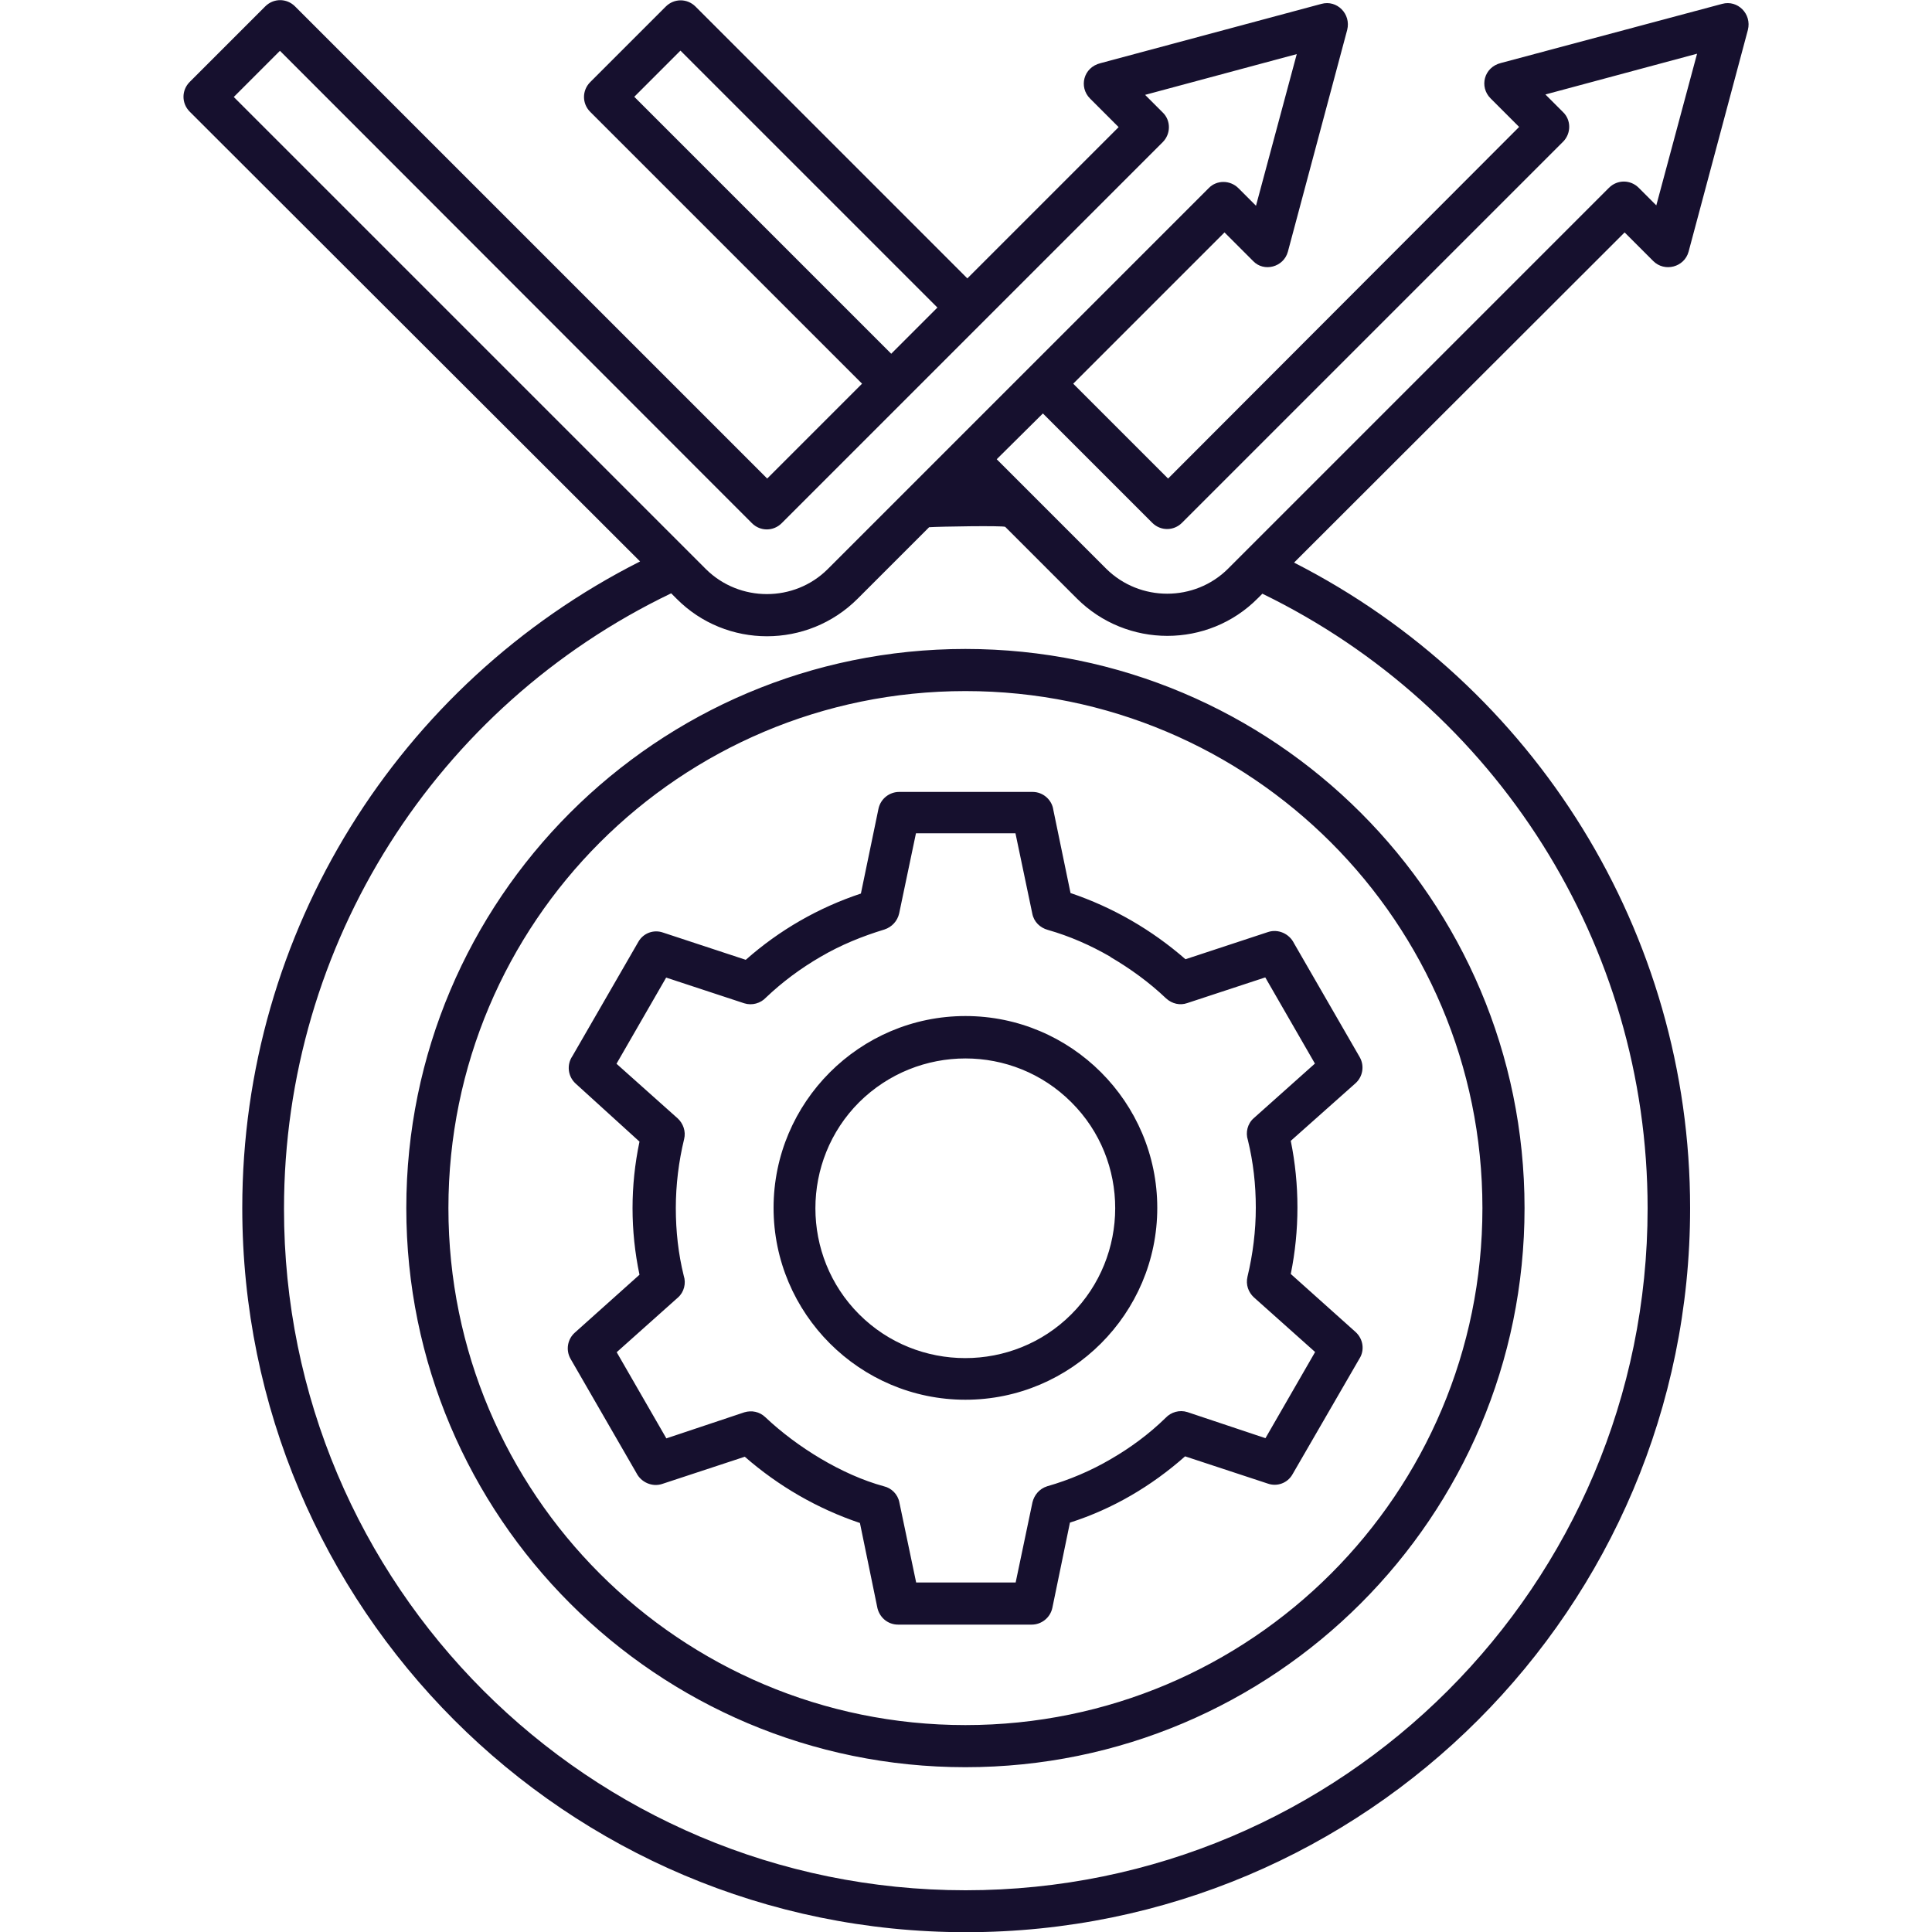
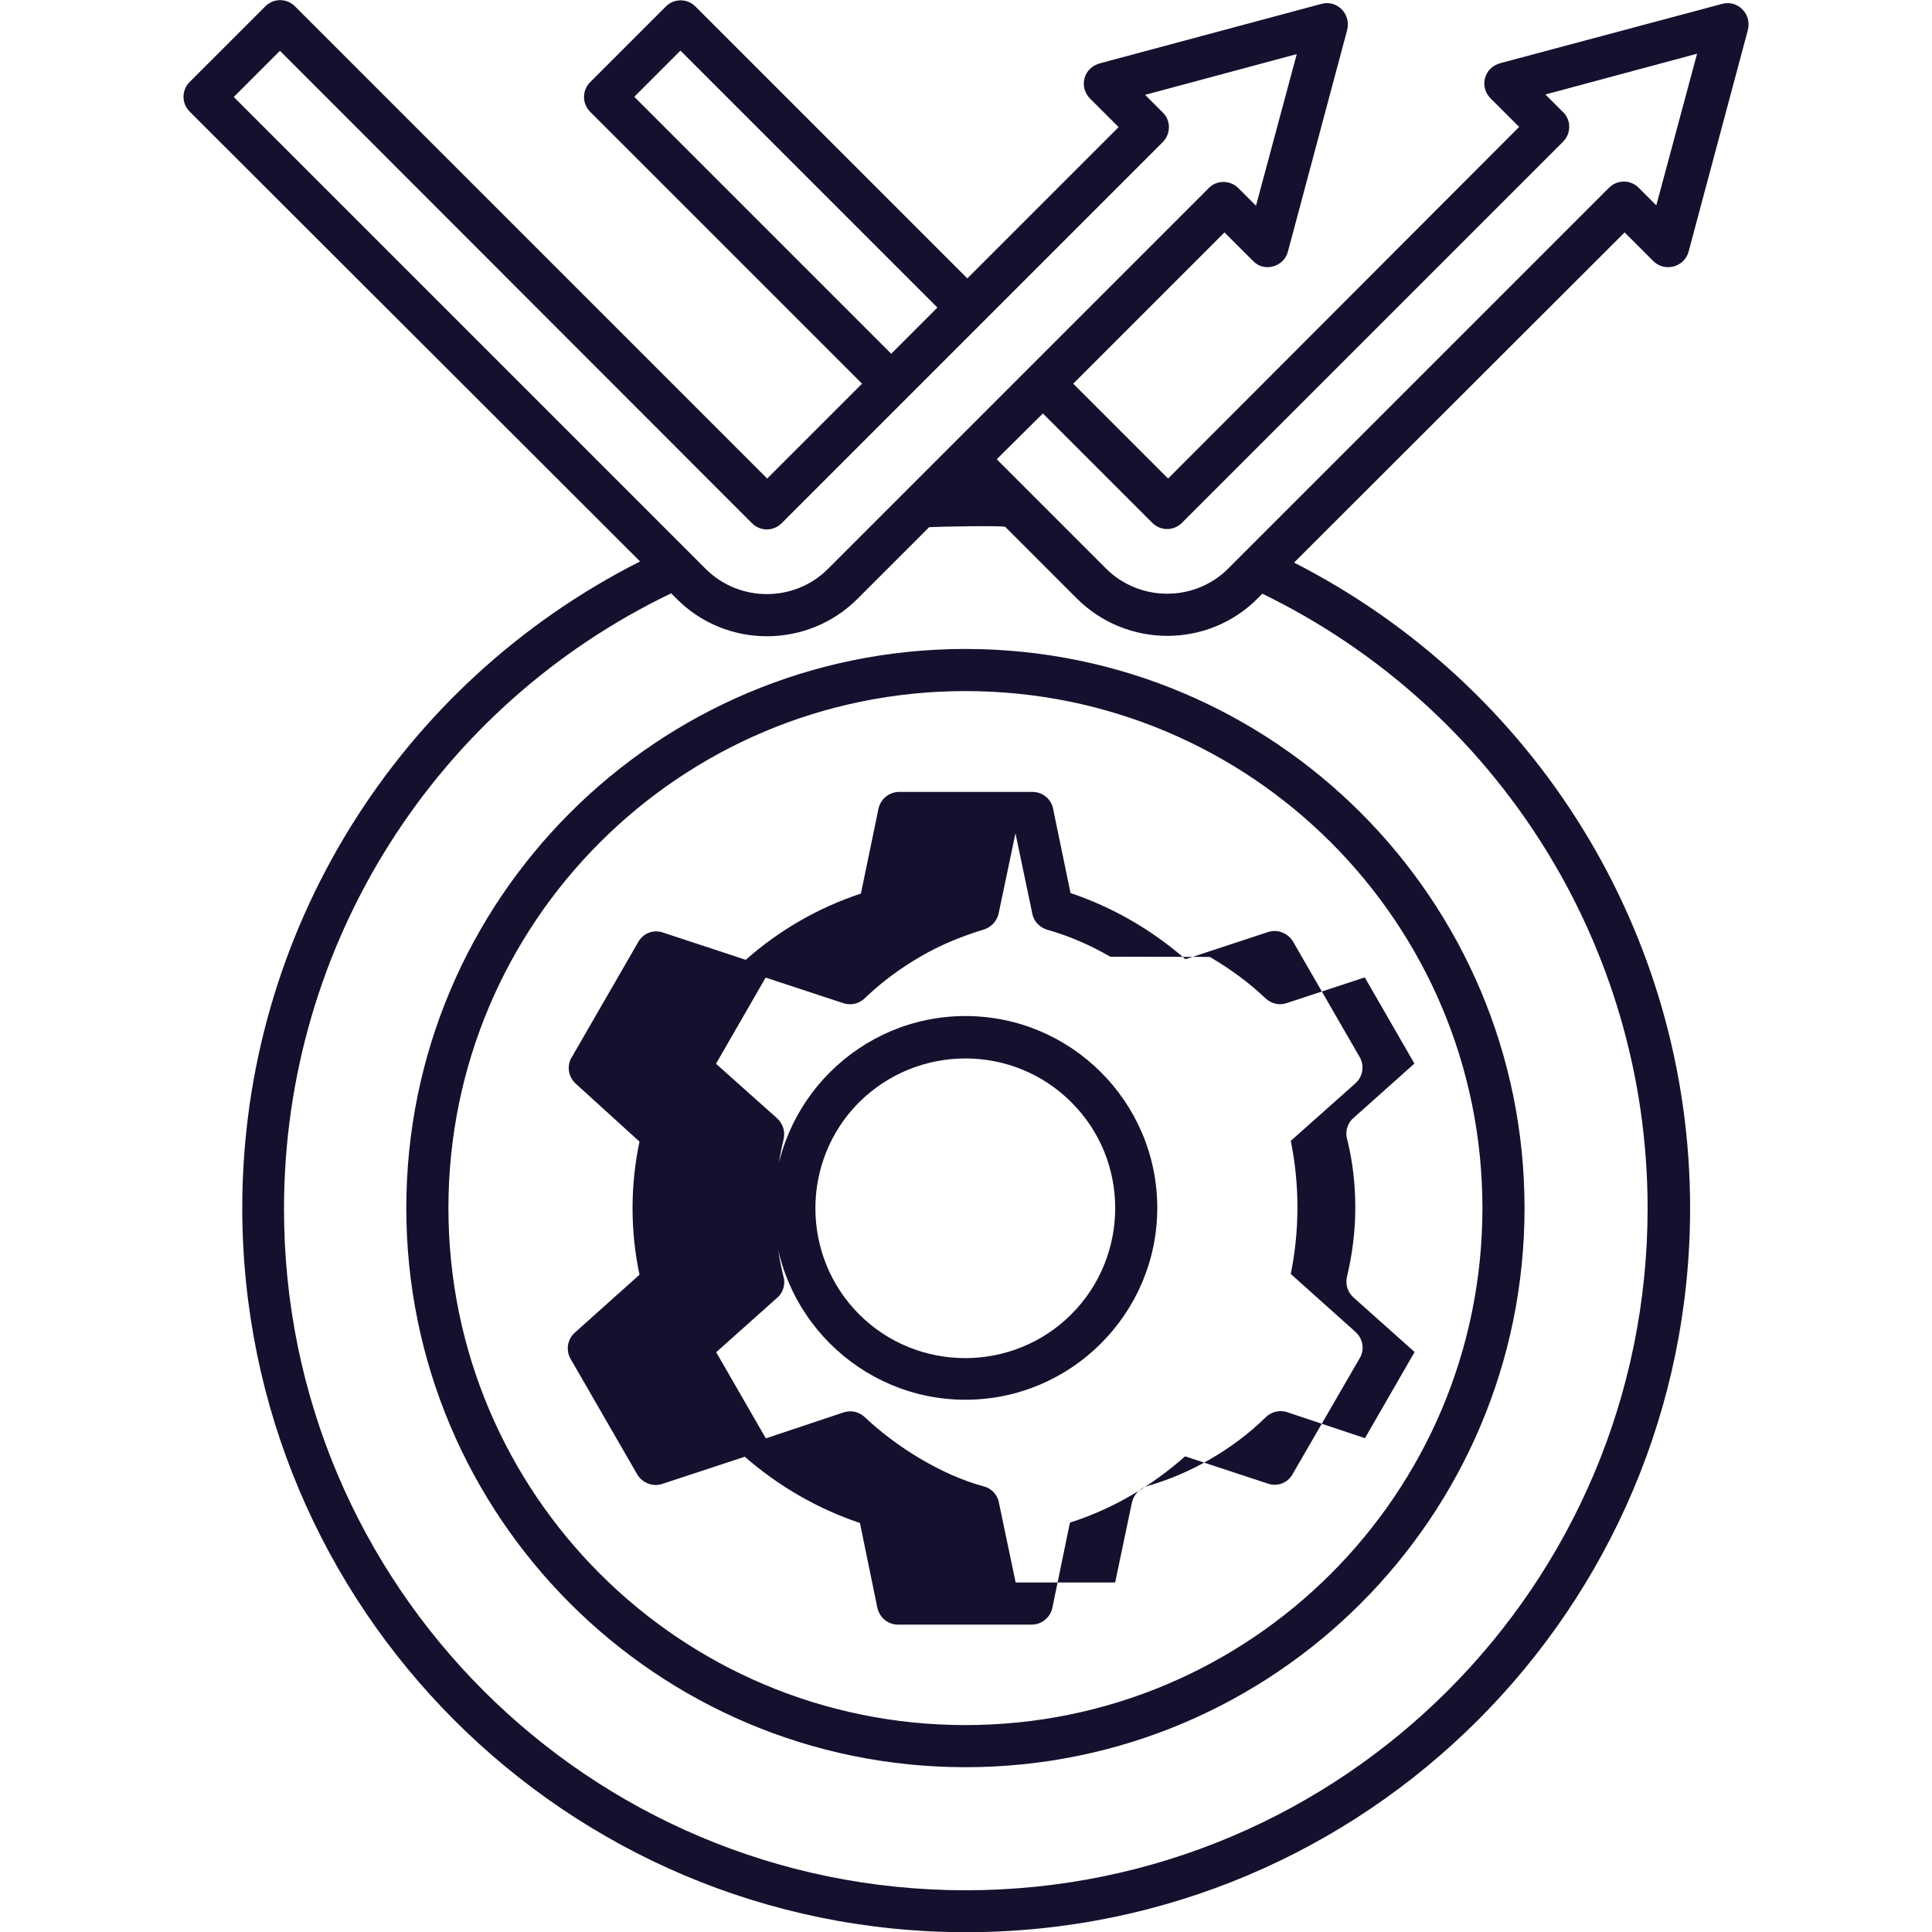
<svg xmlns="http://www.w3.org/2000/svg" id="Layer_1" data-name="Layer 1" viewBox="0 0 100 100">
  <defs>
    <style>
      .cls-1 {
        fill: #16102e;
      }
    </style>
  </defs>
-   <path class="cls-1" d="m55.4,46.22c2.2.74,4.22,1.91,5.96,3.43l4.28-1.41c.52-.17,1.09.09,1.33.57l3.41,5.91c.26.46.15,1.02-.22,1.35l-3.35,2.98c.46,2.26.46,4.63,0,6.89l3.35,3c.41.37.48.96.2,1.39l-3.46,5.98c-.26.46-.8.65-1.28.48l-4.28-1.41c-1.74,1.54-3.74,2.72-5.96,3.43l-.91,4.41c-.11.52-.57.87-1.07.87h-6.91c-.57,0-1-.41-1.09-.93l-.89-4.33c-2.2-.74-4.22-1.91-5.96-3.43l-4.28,1.41c-.52.17-1.09-.09-1.33-.57l-3.41-5.91c-.26-.46-.15-1.02.22-1.35l3.35-3c-.48-2.28-.48-4.61,0-6.89l-3.3-3c-.41-.37-.48-.98-.17-1.43l3.41-5.91c.26-.46.8-.65,1.28-.48l4.28,1.41c1.74-1.54,3.76-2.7,5.96-3.43l.91-4.39c.11-.52.57-.87,1.07-.87h6.91c.54,0,1,.41,1.07.93l.89,4.3Zm2.07,3.3c-1.02-.59-2.11-1.07-3.24-1.39-.39-.11-.72-.41-.8-.85l-.87-4.15h-5.15l-.87,4.15c-.09.39-.37.7-.76.83-1.15.35-2.26.8-3.3,1.41-1.02.59-1.98,1.3-2.83,2.11-.28.3-.72.43-1.13.3l-4.04-1.33-2.57,4.46,3.17,2.83c.28.26.43.67.33,1.07-.28,1.15-.43,2.37-.43,3.57s.13,2.37.41,3.5c.13.39.02.85-.3,1.13l-3.17,2.83,2.57,4.46,4.04-1.35c.37-.11.78-.04,1.09.26,1.63,1.54,3.96,2.98,6.13,3.57.39.09.72.41.8.83l.87,4.15h5.15l.87-4.15c.09-.37.35-.7.76-.83,1.15-.33,2.26-.8,3.3-1.41,1.02-.59,1.98-1.3,2.83-2.13.28-.3.72-.43,1.13-.3l4.04,1.35,2.57-4.46-3.17-2.83c-.28-.26-.43-.65-.33-1.07.28-1.17.43-2.37.43-3.57s-.13-2.35-.41-3.5c-.13-.39-.02-.85.3-1.13l3.17-2.83-2.57-4.46-4.04,1.33c-.37.13-.78.04-1.09-.24-.87-.83-1.85-1.54-2.89-2.15Zm-7.5,3.07c5.48,0,9.93,4.46,9.93,9.93s-4.46,9.93-9.93,9.93-9.93-4.46-9.93-9.93,4.46-9.93,9.93-9.93Zm5.48,4.46c-3.02-3.02-7.93-3.02-10.98,0-3.02,3.02-3.02,7.96,0,10.98,3.02,3.02,7.96,3.02,10.98,0s3.04-7.96,0-10.98ZM9.82,4.24L13.73.33c.43-.43,1.11-.43,1.54,0l24.44,24.44,4.91-4.91-14.07-14.07c-.43-.43-.43-1.11,0-1.54l3.91-3.91c.43-.43,1.11-.43,1.54,0l14.07,14.07,7.83-7.83-1.48-1.48c-.59-.59-.35-1.61.54-1.83L68.4.2c.8-.22,1.54.52,1.33,1.35l-3.07,11.48c-.22.8-1.24,1.07-1.8.48l-1.48-1.48-7.83,7.83,4.91,4.91,18.17-18.2-1.48-1.48c-.59-.59-.35-1.61.54-1.83L89.14.2c.8-.22,1.54.52,1.33,1.35l-3.07,11.48c-.22.8-1.24,1.07-1.83.48l-1.48-1.48-17.11,17.09c12.46,6.35,20.5,19.17,20.5,33.41,0,20.69-16.78,37.48-37.48,37.48S12.54,83.22,12.54,62.52c0-14.28,8.07-27.13,20.59-33.46L9.82,5.78c-.43-.43-.43-1.11,0-1.54h0Zm36.31,14.07l2.39-2.39-13.3-13.3-2.39,2.39,13.3,13.3Zm7.85,3.09l-2.39,2.37,5.67,5.67c1.74,1.72,4.57,1.72,6.3,0l19.72-19.72c.43-.43,1.11-.43,1.54,0l.91.91,2.11-7.85-7.85,2.11.91.91c.43.41.43,1.11,0,1.54l-19.72,19.72c-.43.43-1.11.43-1.54,0l-5.67-5.67Zm-5.89,5.89l-3.7,3.7c-2.59,2.59-6.8,2.59-9.37,0l-.28-.28c-12.15,5.83-20.04,18.13-20.04,31.85-.02,19.48,15.78,35.28,35.28,35.28s35.3-15.8,35.3-35.3c0-13.67-7.85-25.93-19.94-31.81l-.24.24c-2.57,2.59-6.78,2.59-9.37,0l-3.7-3.7c-.13-.07-3.37-.02-3.96.02h0ZM14.49,2.63l-2.39,2.39,24.44,24.44c1.74,1.72,4.57,1.72,6.3,0l19.72-19.72c.41-.43,1.11-.43,1.54,0l.91.91,2.11-7.85-7.85,2.11.91.91c.43.41.43,1.11,0,1.54l-19.72,19.72c-.43.43-1.11.43-1.54,0L14.49,2.63Zm35.48,30.96c15.98,0,28.94,12.96,28.94,28.94s-12.96,28.94-28.94,28.94-28.94-12.96-28.94-28.94,12.96-28.94,28.94-28.94h0Zm26.76,28.94c0-14.78-11.98-26.76-26.76-26.76s-26.76,11.98-26.76,26.76,11.98,26.76,26.76,26.76,26.76-11.98,26.76-26.76h0Z" />
+   <path class="cls-1" d="m55.4,46.22c2.2.74,4.22,1.91,5.96,3.43l4.28-1.41c.52-.17,1.09.09,1.33.57l3.41,5.91c.26.46.15,1.02-.22,1.35l-3.35,2.98c.46,2.26.46,4.63,0,6.89l3.35,3c.41.37.48.96.2,1.39l-3.46,5.98c-.26.46-.8.65-1.28.48l-4.28-1.41c-1.74,1.54-3.74,2.72-5.96,3.43l-.91,4.41c-.11.52-.57.87-1.07.87h-6.91c-.57,0-1-.41-1.09-.93l-.89-4.33c-2.2-.74-4.22-1.91-5.96-3.43l-4.28,1.41c-.52.17-1.09-.09-1.33-.57l-3.41-5.91c-.26-.46-.15-1.02.22-1.35l3.35-3c-.48-2.28-.48-4.61,0-6.89l-3.3-3c-.41-.37-.48-.98-.17-1.43l3.41-5.91c.26-.46.8-.65,1.28-.48l4.28,1.41c1.74-1.54,3.76-2.7,5.96-3.43l.91-4.39c.11-.52.57-.87,1.07-.87h6.91c.54,0,1,.41,1.07.93l.89,4.3Zm2.07,3.3c-1.02-.59-2.11-1.07-3.24-1.39-.39-.11-.72-.41-.8-.85l-.87-4.15l-.87,4.15c-.09.39-.37.7-.76.83-1.15.35-2.26.8-3.3,1.41-1.02.59-1.98,1.3-2.83,2.11-.28.3-.72.43-1.13.3l-4.04-1.33-2.57,4.46,3.17,2.83c.28.26.43.67.33,1.07-.28,1.15-.43,2.37-.43,3.57s.13,2.37.41,3.5c.13.39.02.85-.3,1.13l-3.17,2.83,2.57,4.46,4.04-1.35c.37-.11.78-.04,1.09.26,1.63,1.54,3.96,2.98,6.13,3.57.39.09.72.41.8.83l.87,4.15h5.15l.87-4.15c.09-.37.35-.7.76-.83,1.15-.33,2.26-.8,3.3-1.41,1.02-.59,1.98-1.3,2.83-2.13.28-.3.72-.43,1.13-.3l4.04,1.35,2.57-4.46-3.17-2.83c-.28-.26-.43-.65-.33-1.07.28-1.17.43-2.37.43-3.57s-.13-2.35-.41-3.5c-.13-.39-.02-.85.3-1.13l3.17-2.83-2.57-4.46-4.04,1.33c-.37.13-.78.04-1.09-.24-.87-.83-1.85-1.54-2.89-2.15Zm-7.5,3.07c5.48,0,9.93,4.46,9.93,9.93s-4.46,9.93-9.93,9.93-9.93-4.46-9.93-9.93,4.46-9.93,9.93-9.93Zm5.48,4.46c-3.02-3.02-7.93-3.02-10.98,0-3.02,3.02-3.02,7.96,0,10.98,3.02,3.02,7.96,3.02,10.98,0s3.04-7.96,0-10.98ZM9.82,4.24L13.73.33c.43-.43,1.11-.43,1.54,0l24.44,24.44,4.91-4.91-14.07-14.07c-.43-.43-.43-1.11,0-1.54l3.91-3.91c.43-.43,1.11-.43,1.54,0l14.07,14.07,7.83-7.83-1.48-1.48c-.59-.59-.35-1.61.54-1.83L68.4.2c.8-.22,1.54.52,1.33,1.35l-3.07,11.48c-.22.8-1.24,1.07-1.8.48l-1.48-1.48-7.83,7.83,4.91,4.91,18.17-18.2-1.48-1.48c-.59-.59-.35-1.61.54-1.83L89.14.2c.8-.22,1.54.52,1.33,1.35l-3.07,11.48c-.22.8-1.24,1.07-1.83.48l-1.48-1.48-17.11,17.09c12.46,6.35,20.5,19.17,20.5,33.41,0,20.69-16.78,37.48-37.48,37.48S12.54,83.22,12.54,62.52c0-14.28,8.07-27.13,20.59-33.46L9.82,5.78c-.43-.43-.43-1.11,0-1.54h0Zm36.31,14.07l2.39-2.39-13.3-13.3-2.39,2.39,13.3,13.3Zm7.85,3.09l-2.39,2.37,5.67,5.67c1.74,1.72,4.57,1.72,6.3,0l19.72-19.72c.43-.43,1.11-.43,1.54,0l.91.91,2.11-7.85-7.85,2.11.91.91c.43.41.43,1.11,0,1.54l-19.72,19.72c-.43.43-1.11.43-1.54,0l-5.67-5.67Zm-5.89,5.89l-3.7,3.7c-2.59,2.59-6.8,2.59-9.37,0l-.28-.28c-12.15,5.83-20.04,18.13-20.04,31.85-.02,19.48,15.78,35.28,35.28,35.28s35.3-15.8,35.3-35.3c0-13.67-7.85-25.93-19.94-31.81l-.24.24c-2.57,2.59-6.78,2.59-9.37,0l-3.7-3.7c-.13-.07-3.37-.02-3.96.02h0ZM14.49,2.63l-2.39,2.39,24.44,24.44c1.74,1.72,4.57,1.72,6.3,0l19.72-19.72c.41-.43,1.11-.43,1.54,0l.91.91,2.11-7.85-7.85,2.11.91.91c.43.41.43,1.11,0,1.54l-19.72,19.72c-.43.43-1.11.43-1.54,0L14.49,2.63Zm35.48,30.96c15.98,0,28.94,12.96,28.94,28.94s-12.96,28.94-28.94,28.94-28.94-12.96-28.94-28.94,12.96-28.94,28.94-28.94h0Zm26.76,28.94c0-14.78-11.98-26.76-26.76-26.76s-26.76,11.98-26.76,26.76,11.98,26.76,26.76,26.76,26.76-11.98,26.76-26.76h0Z" />
</svg>